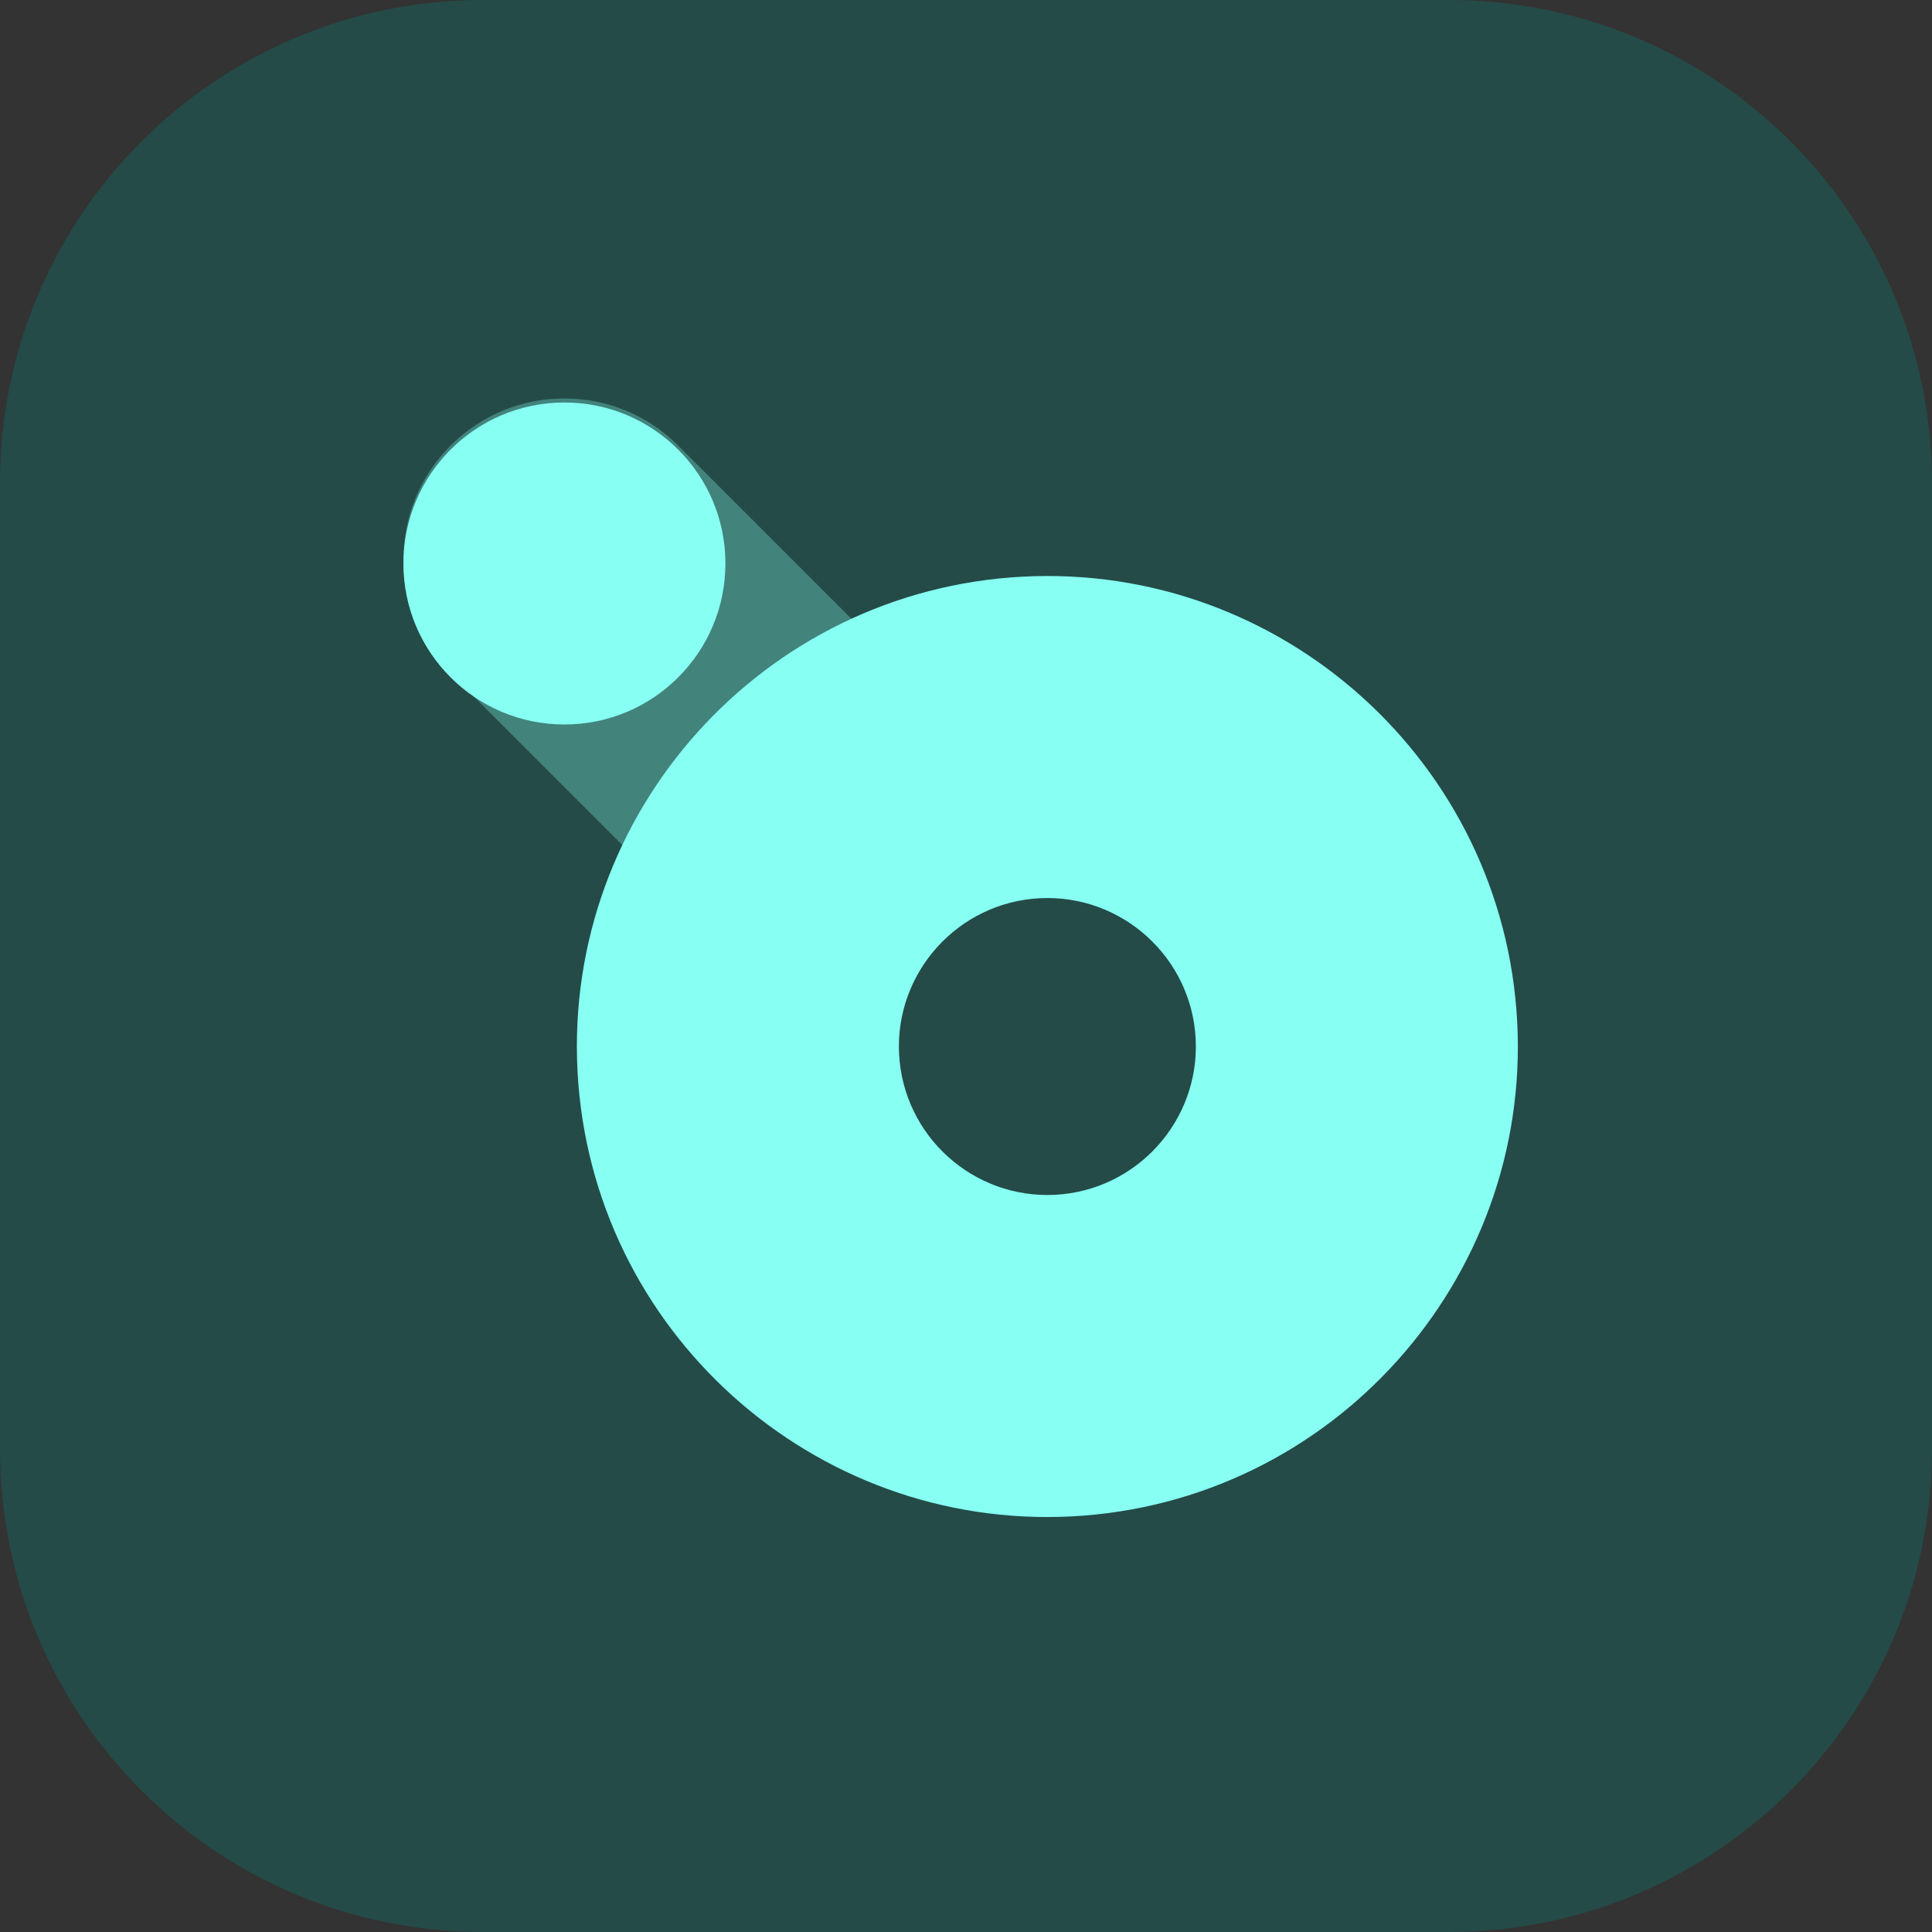
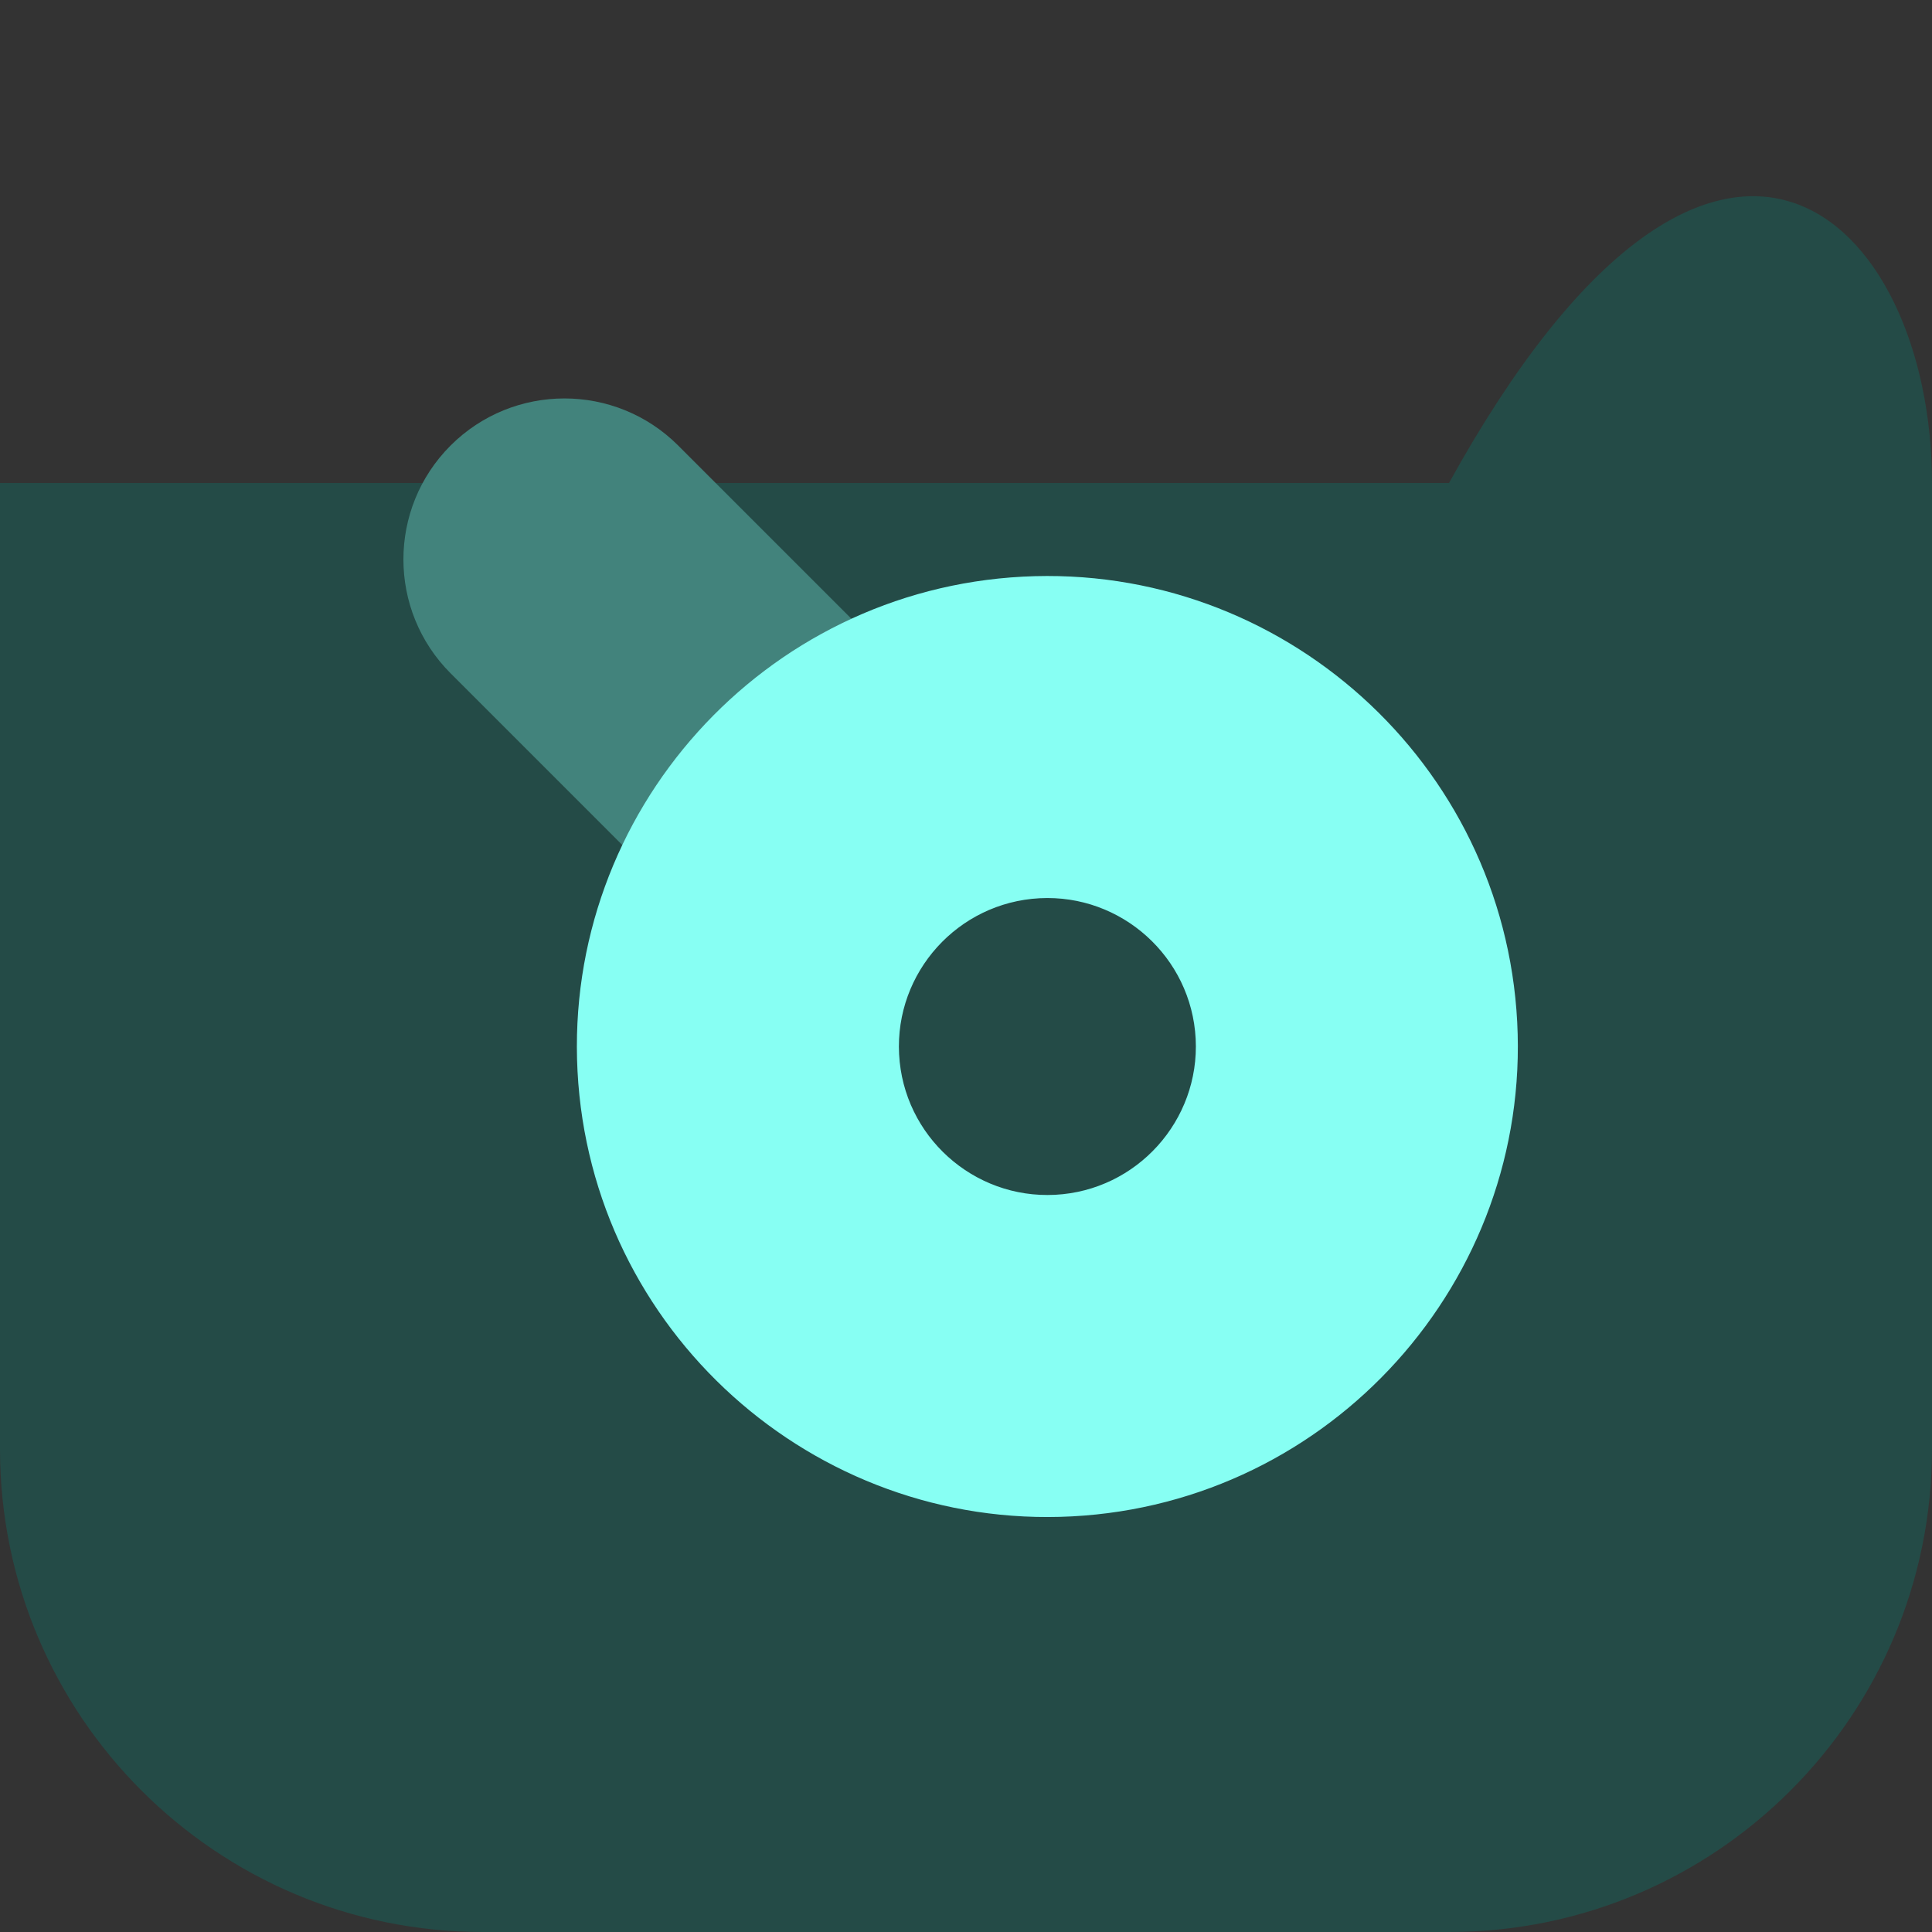
<svg xmlns="http://www.w3.org/2000/svg" width="40" height="40" viewBox="0 0 40 40" fill="none">
  <rect x="0" y="0" width="40" height="40" fill="#333333" stroke="none" />
-   <path d="M30 40H10C4.477 40 0 35.523 0 30V10C0 4.477 4.477 0 10 0H30C35.523 0 40 4.477 40 10V30C40 35.523 35.523 40 30 40Z" fill="#244B47" />
+   <path d="M30 40H10C4.477 40 0 35.523 0 30V10H30C35.523 0 40 4.477 40 10V30C40 35.523 35.523 40 30 40Z" fill="#244B47" />
  <path d="M14.042 9.225L19.382 14.565C20.684 15.867 20.684 17.978 19.382 19.279C18.081 20.581 15.97 20.581 14.668 19.279L9.328 13.939C8.027 12.637 8.027 10.527 9.328 9.225C10.63 7.924 12.741 7.924 14.042 9.225Z" fill="#42837C" />
-   <path d="M8.352 11.666C8.352 9.825 9.844 8.333 11.685 8.333C13.526 8.333 15.019 9.825 15.019 11.666C15.019 13.507 13.526 15 11.685 15C9.844 15 8.352 13.507 8.352 11.666Z" fill="#87FFF3" />
  <path fill-rule="evenodd" clip-rule="evenodd" d="M21.175 11.939C26.539 11.658 31.131 15.793 31.412 21.157C31.693 26.521 27.558 31.113 22.195 31.395C16.831 31.676 12.238 27.541 11.957 22.177C11.676 16.813 15.811 12.22 21.175 11.939ZM21.846 24.737C23.538 24.648 24.843 23.199 24.755 21.506C24.666 19.813 23.217 18.508 21.524 18.597C19.831 18.686 18.526 20.135 18.615 21.828C18.704 23.521 20.153 24.826 21.846 24.737Z" fill="#87FFF3" />
</svg>